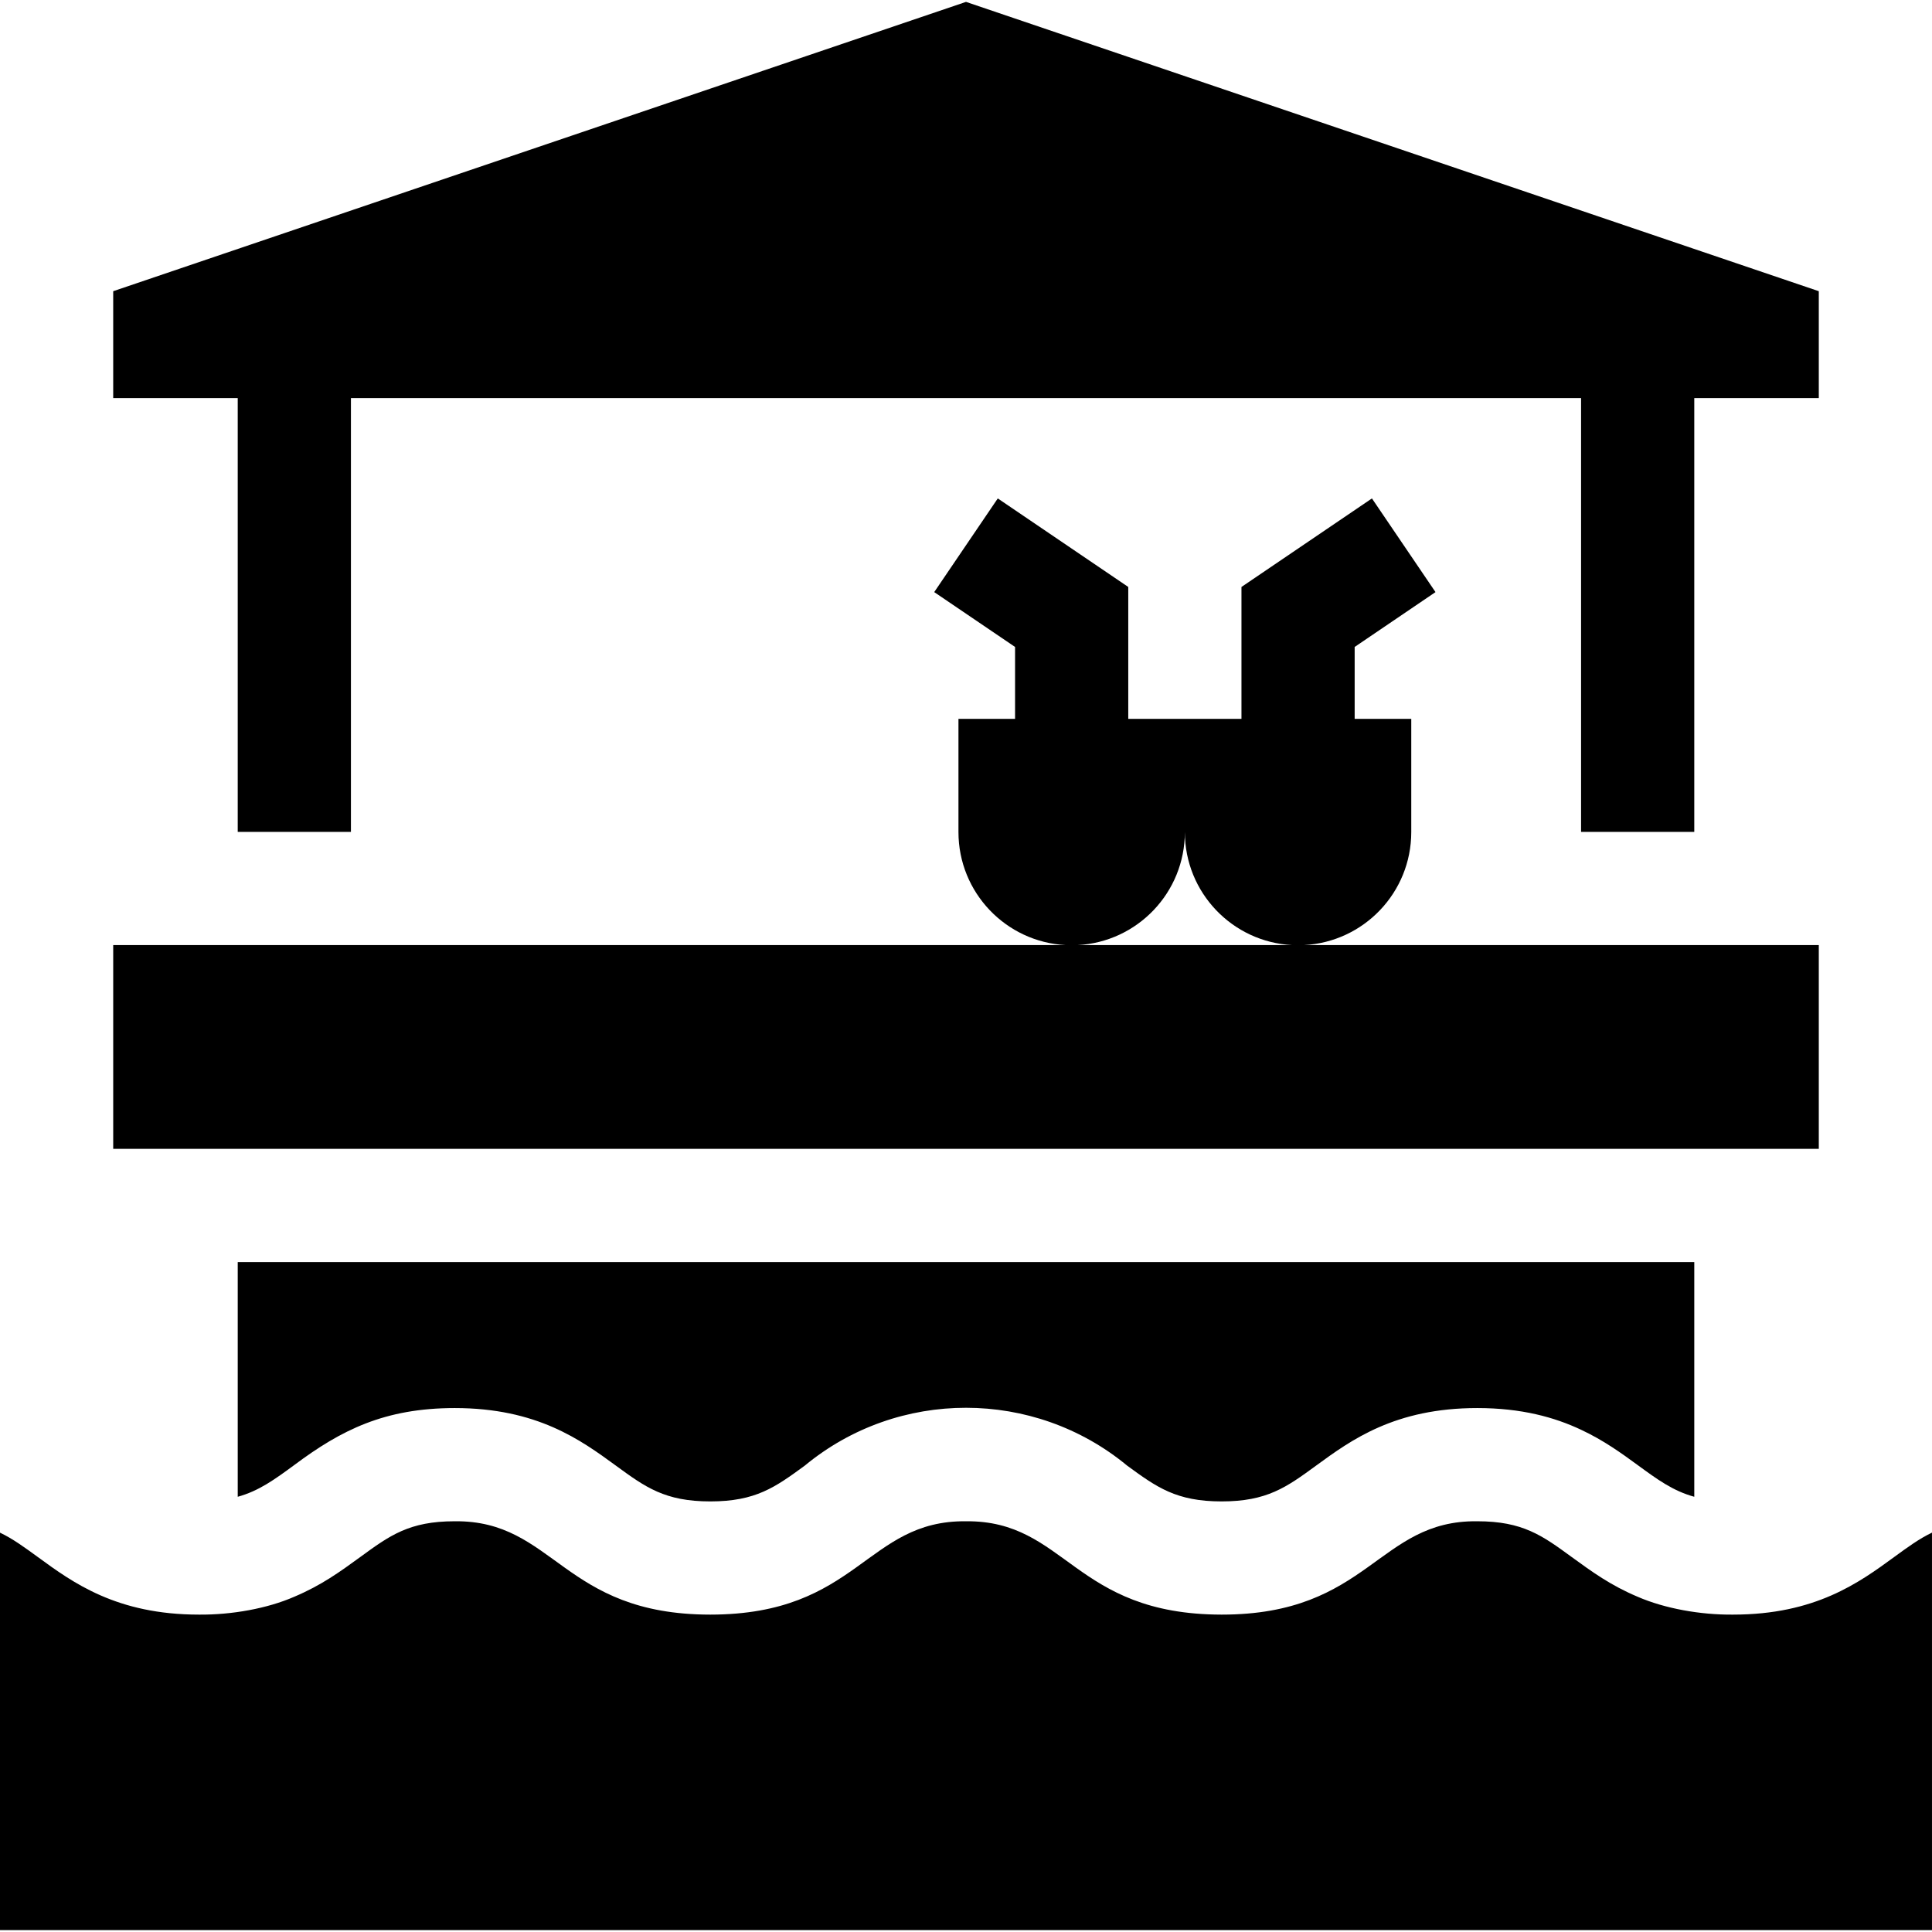
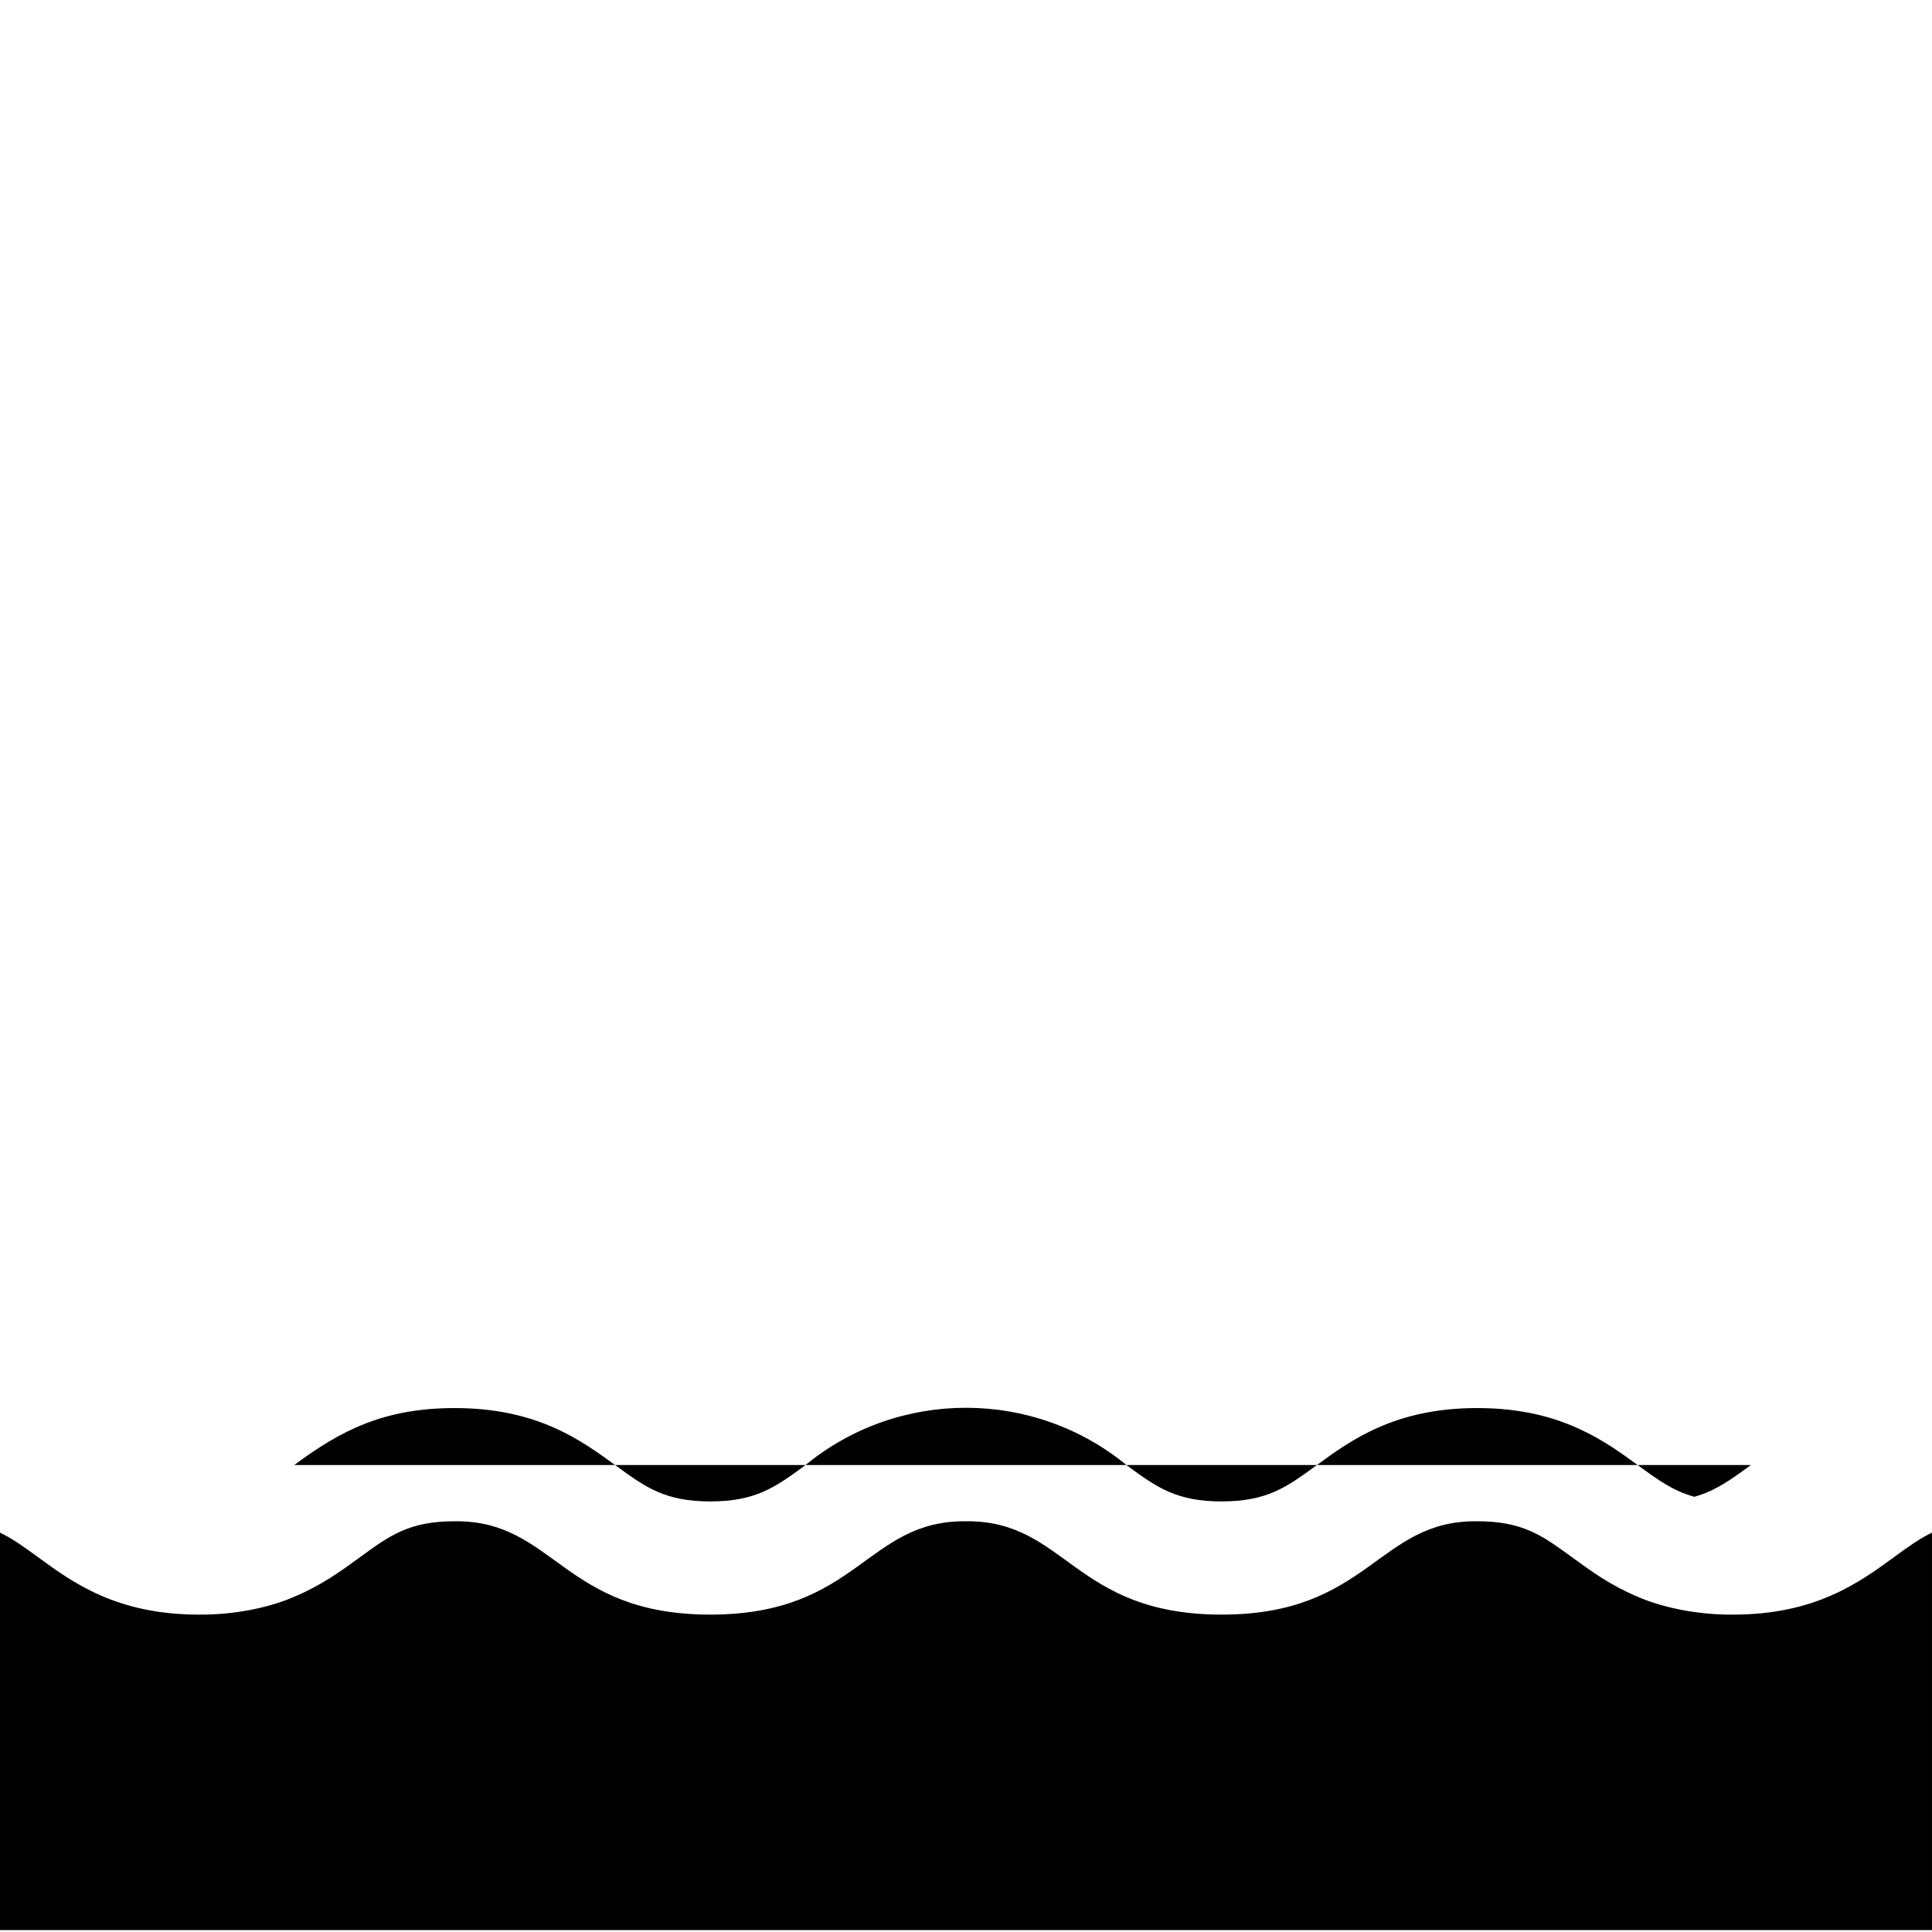
<svg xmlns="http://www.w3.org/2000/svg" id="Capa_1" enable-background="new 0 0 512 512" height="512" viewBox="0 0 512 512" width="512">
  <g>
-     <path d="m78 388.24c12.423-9.275 23.899-15.072 42.5-15.09 21.83 0 33.41 8.46 42.72 15.26 7.82 5.71 12.98 9.48 25.02 9.48 12.05 0 17.21-3.77 25.03-9.48 24.758-20.474 60.763-20.415 85.44 0 7.82 5.71 12.99 9.48 25.03 9.48s17.21-3.77 25.03-9.48c9.31-6.8 20.89-15.26 42.72-15.26 11.7 0 20.47 2.43 27.51 5.75 5.99 2.8 10.74 6.24 15 9.36 5.203 3.802 9.336 6.844 15 8.4v-62.2c-6.842 0-379.172 0-386 0v62.2c5.655-1.56 9.808-4.615 15-8.42z" />
+     <path d="m78 388.24c12.423-9.275 23.899-15.072 42.5-15.09 21.83 0 33.41 8.46 42.72 15.26 7.82 5.71 12.98 9.48 25.02 9.48 12.05 0 17.21-3.77 25.03-9.48 24.758-20.474 60.763-20.415 85.44 0 7.82 5.71 12.99 9.48 25.03 9.48s17.21-3.77 25.03-9.48c9.31-6.8 20.89-15.26 42.72-15.26 11.7 0 20.47 2.43 27.51 5.75 5.99 2.8 10.74 6.24 15 9.36 5.203 3.802 9.336 6.844 15 8.4v-62.2v62.2c5.655-1.56 9.808-4.615 15-8.42z" />
    <path d="m501.97 412.63c-9.31 6.8-20.89 15.26-42.72 15.26-8.655.084-18.104-1.628-25.25-4.73-7.226-3.049-12.063-6.6-17.48-10.53-7.82-5.71-12.98-9.48-25.03-9.48-26.378-.326-28.69 24.759-67.75 24.74-39.301-.053-41.152-24.994-67.75-24.74-26.534-.275-28.526 24.717-67.75 24.74-39.179-.016-41.265-25.03-67.74-24.74-12.05 0-17.21 3.77-25.03 9.48-5.412 3.938-10.271 7.472-17.47 10.52-7.133 3.118-16.576 4.82-25.25 4.74-21.83 0-33.42-8.46-42.72-15.26-3.6-2.62-6.63-4.84-10.03-6.46v105.33h512v-105.34c-3.4 1.63-6.44 3.85-10.03 6.47z" />
-     <path d="m63 220.46h30v-114.96h326v114.96h30v-114.96h33v-28.33l-226-76.67-226 76.67v28.33h33z" />
-     <path d="m482 250.46s-59.567 0-136.444 0c15.845-.81 28.444-13.913 28.444-29.96v-30h-15v-19.051l21.422-14.537-16.845-24.824-34.577 23.463v34.949c-7.477 0-22.524 0-30 0v-34.949l-34.578-23.463-16.845 24.824 21.423 14.537v19.051h-15v30c0 16.047 12.599 29.15 28.444 29.96-99.24 0-207.424 0-252.444 0v54h452zm-168-29.96c0 16.047 12.599 29.15 28.444 29.96-18.218 0-37.364 0-56.888 0 15.845-.81 28.444-13.913 28.444-29.96z" />
  </g>
</svg>